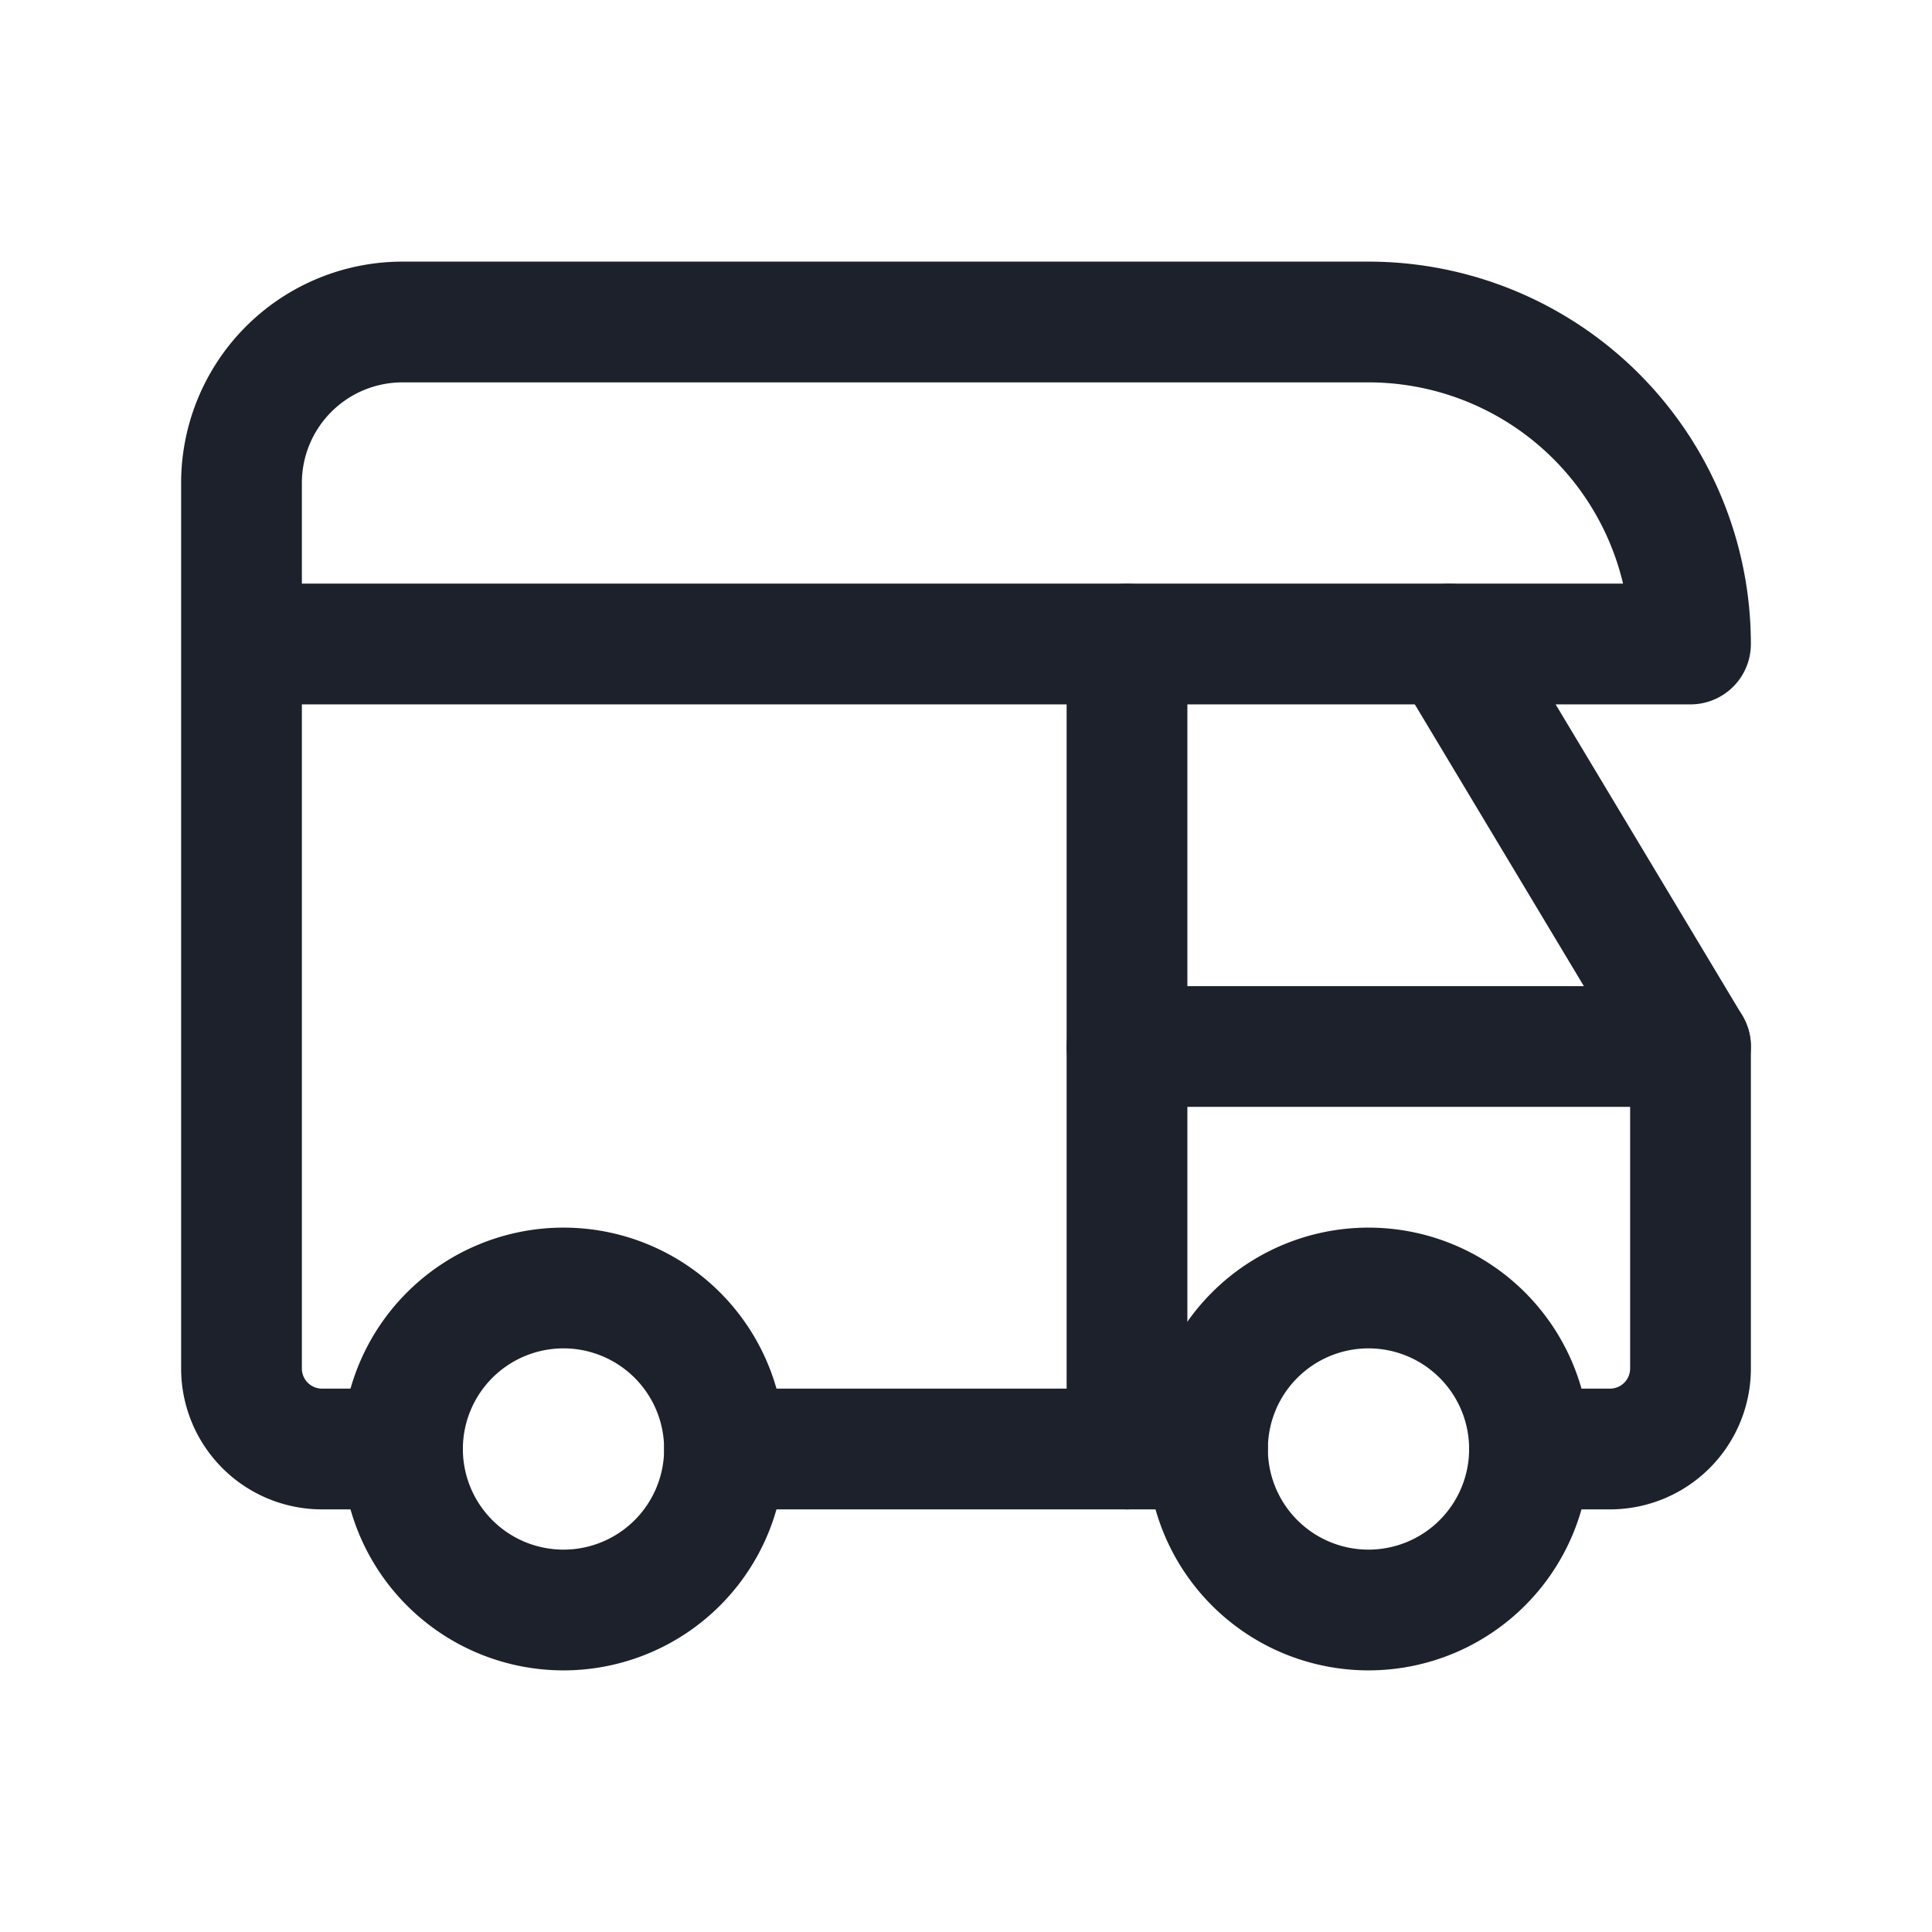
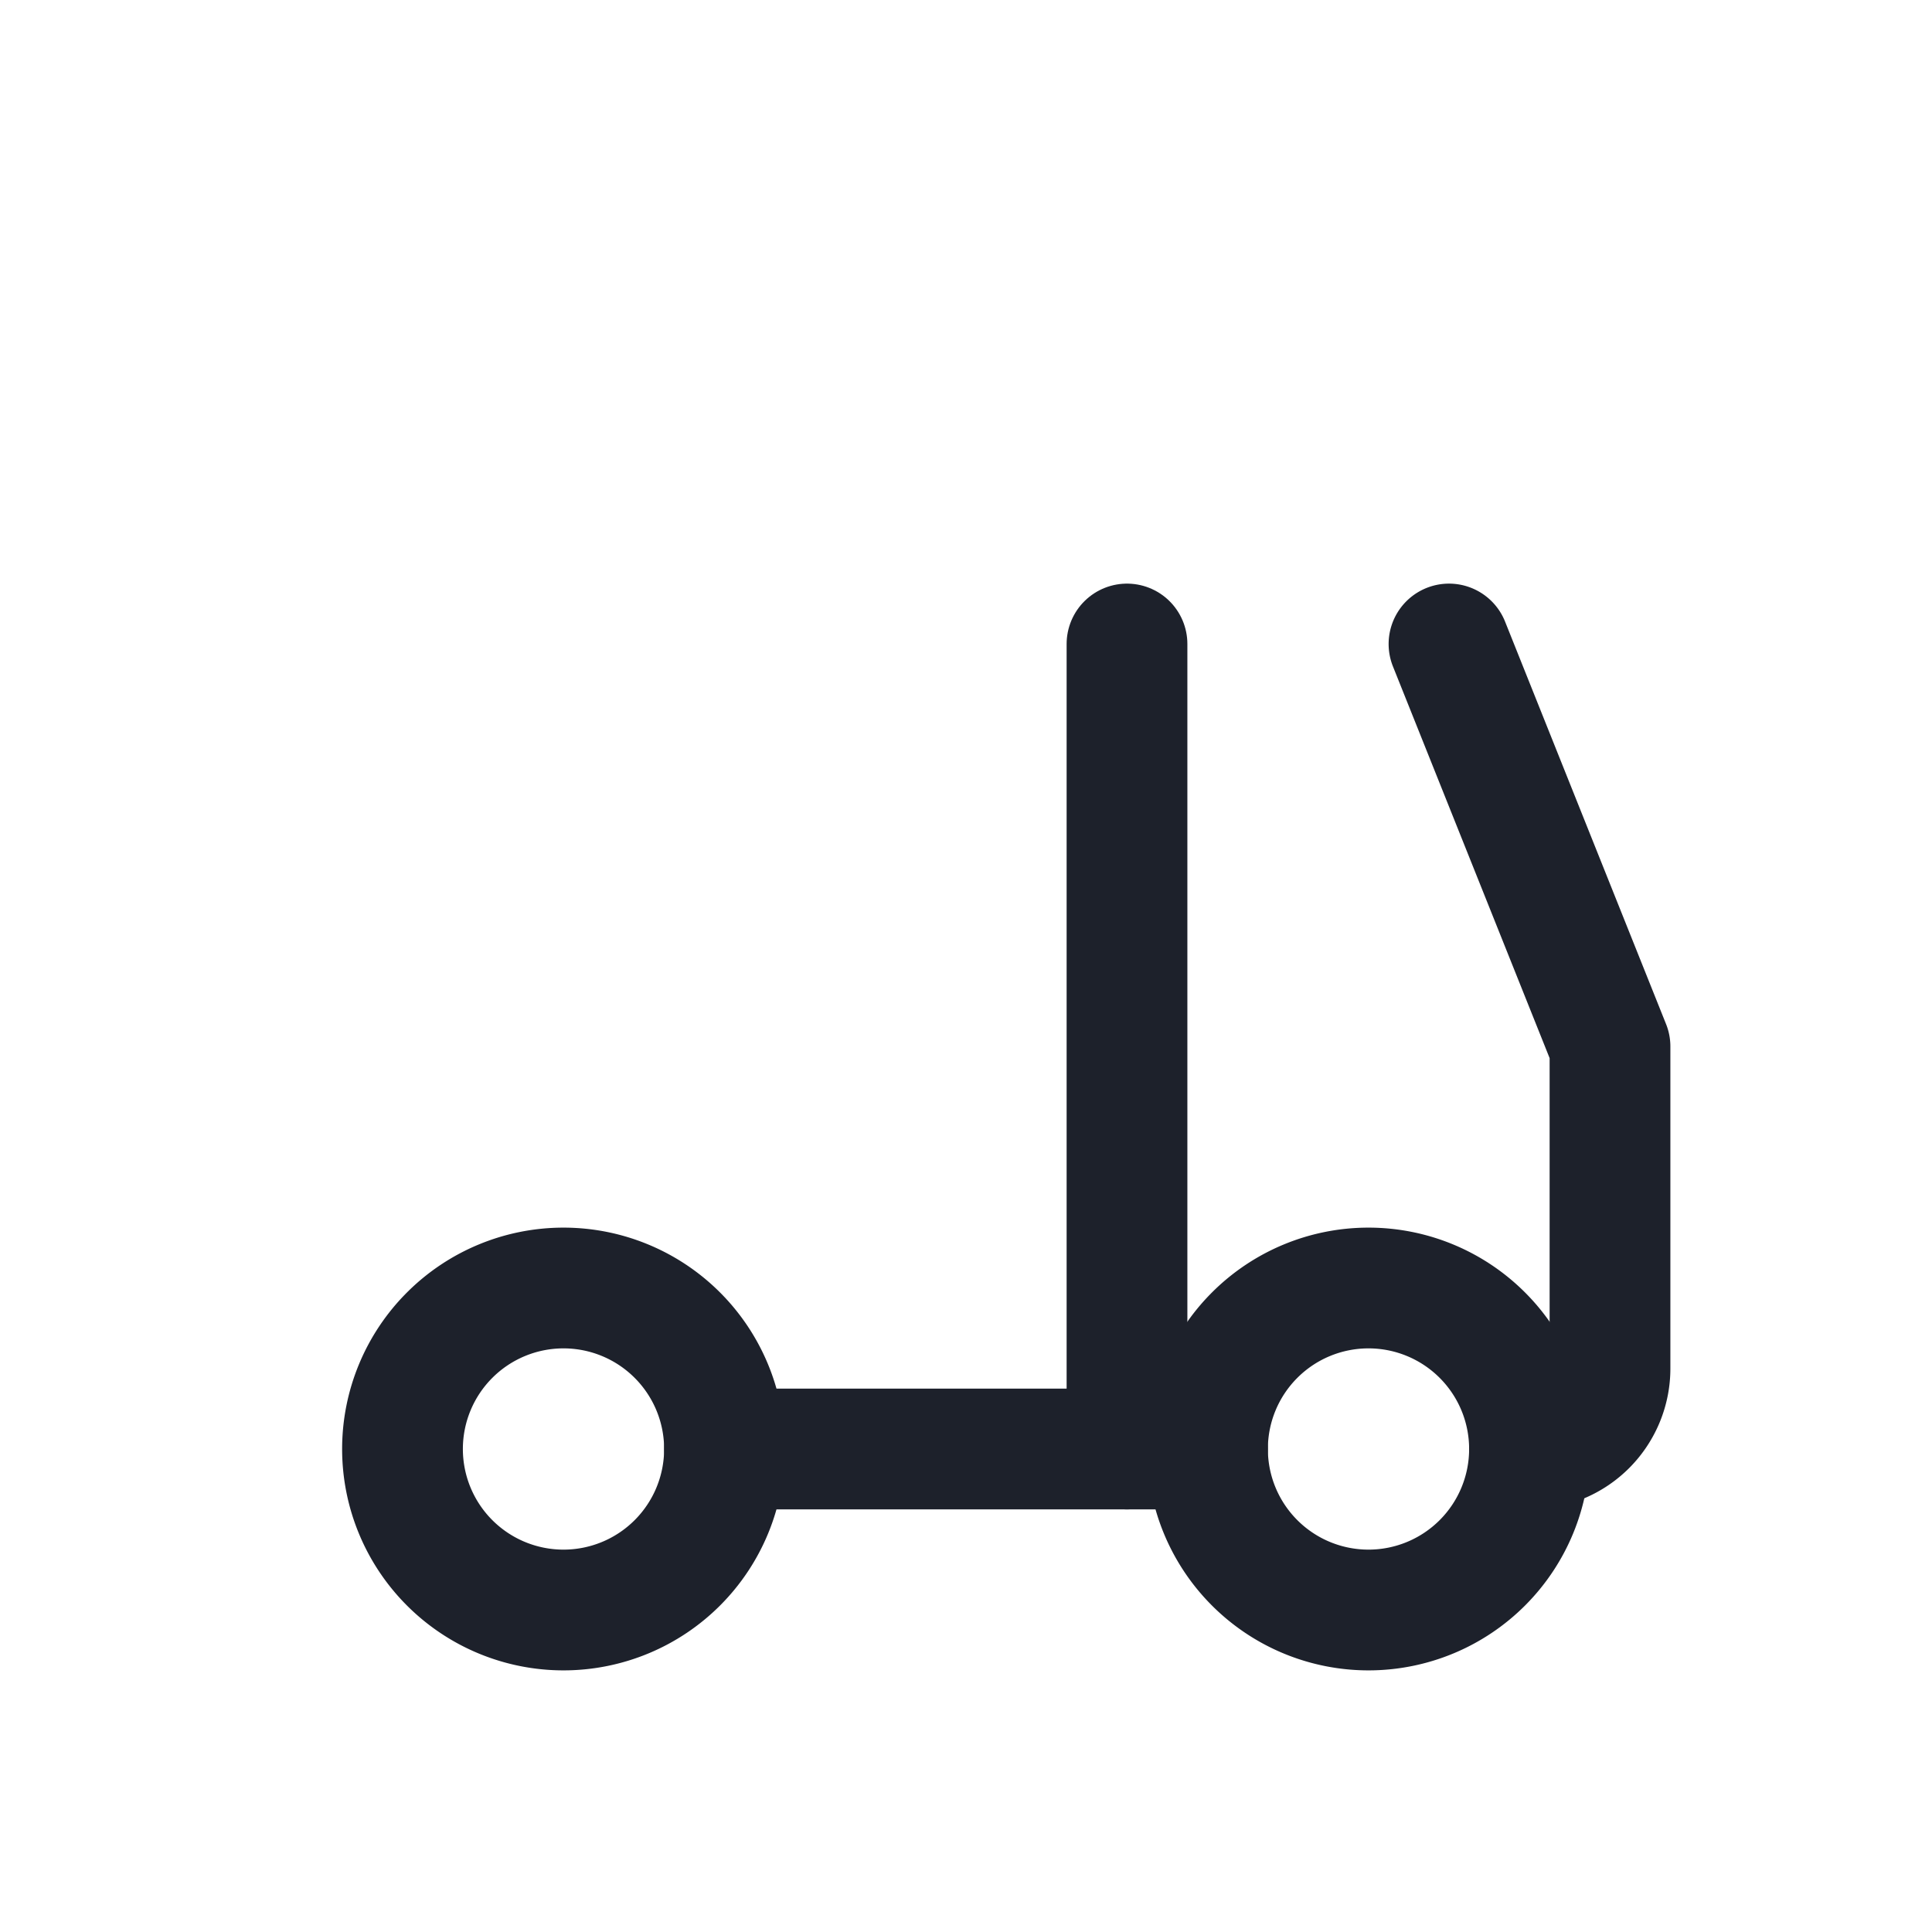
<svg xmlns="http://www.w3.org/2000/svg" id="Group_197" data-name="Group 197" width="24" height="24" viewBox="0 0 24 24">
-   <path id="Path_6223" data-name="Path 6223" d="M0,0H24V24H0Z" fill="none" />
  <path id="Path_6224" data-name="Path 6224" d="M5,18a2,2,0,1,0,2-2,2,2,0,0,0-2,2" fill="none" stroke="#1d212b" stroke-linecap="round" stroke-linejoin="round" stroke-width="1.5" />
  <path id="Path_6225" data-name="Path 6225" d="M15,18a2,2,0,1,0,2-2,2,2,0,0,0-2,2" fill="none" stroke="#1d212b" stroke-linecap="round" stroke-linejoin="round" stroke-width="1.5" />
-   <path id="Path_6226" data-name="Path 6226" d="M5,18H4a1,1,0,0,1-1-1V6A2,2,0,0,1,5,4H17a4,4,0,0,1,4,4H3" fill="none" stroke="#1d212b" stroke-linecap="round" stroke-linejoin="round" stroke-width="1.5" />
  <path id="Path_6227" data-name="Path 6227" d="M9,18h6" fill="none" stroke="#1d212b" stroke-linecap="round" stroke-linejoin="round" stroke-width="1.5" />
-   <path id="Path_6228" data-name="Path 6228" d="M19,18h1a1,1,0,0,0,1-1V13L18,8" fill="none" stroke="#1d212b" stroke-linecap="round" stroke-linejoin="round" stroke-width="1.5" />
-   <path id="Path_6229" data-name="Path 6229" d="M21,13H14" fill="none" stroke="#1d212b" stroke-linecap="round" stroke-linejoin="round" stroke-width="1.5" />
+   <path id="Path_6228" data-name="Path 6228" d="M19,18a1,1,0,0,0,1-1V13L18,8" fill="none" stroke="#1d212b" stroke-linecap="round" stroke-linejoin="round" stroke-width="1.5" />
  <path id="Path_6230" data-name="Path 6230" d="M14,8V18" fill="none" stroke="#1d212b" stroke-linecap="round" stroke-linejoin="round" stroke-width="1.5" />
</svg>